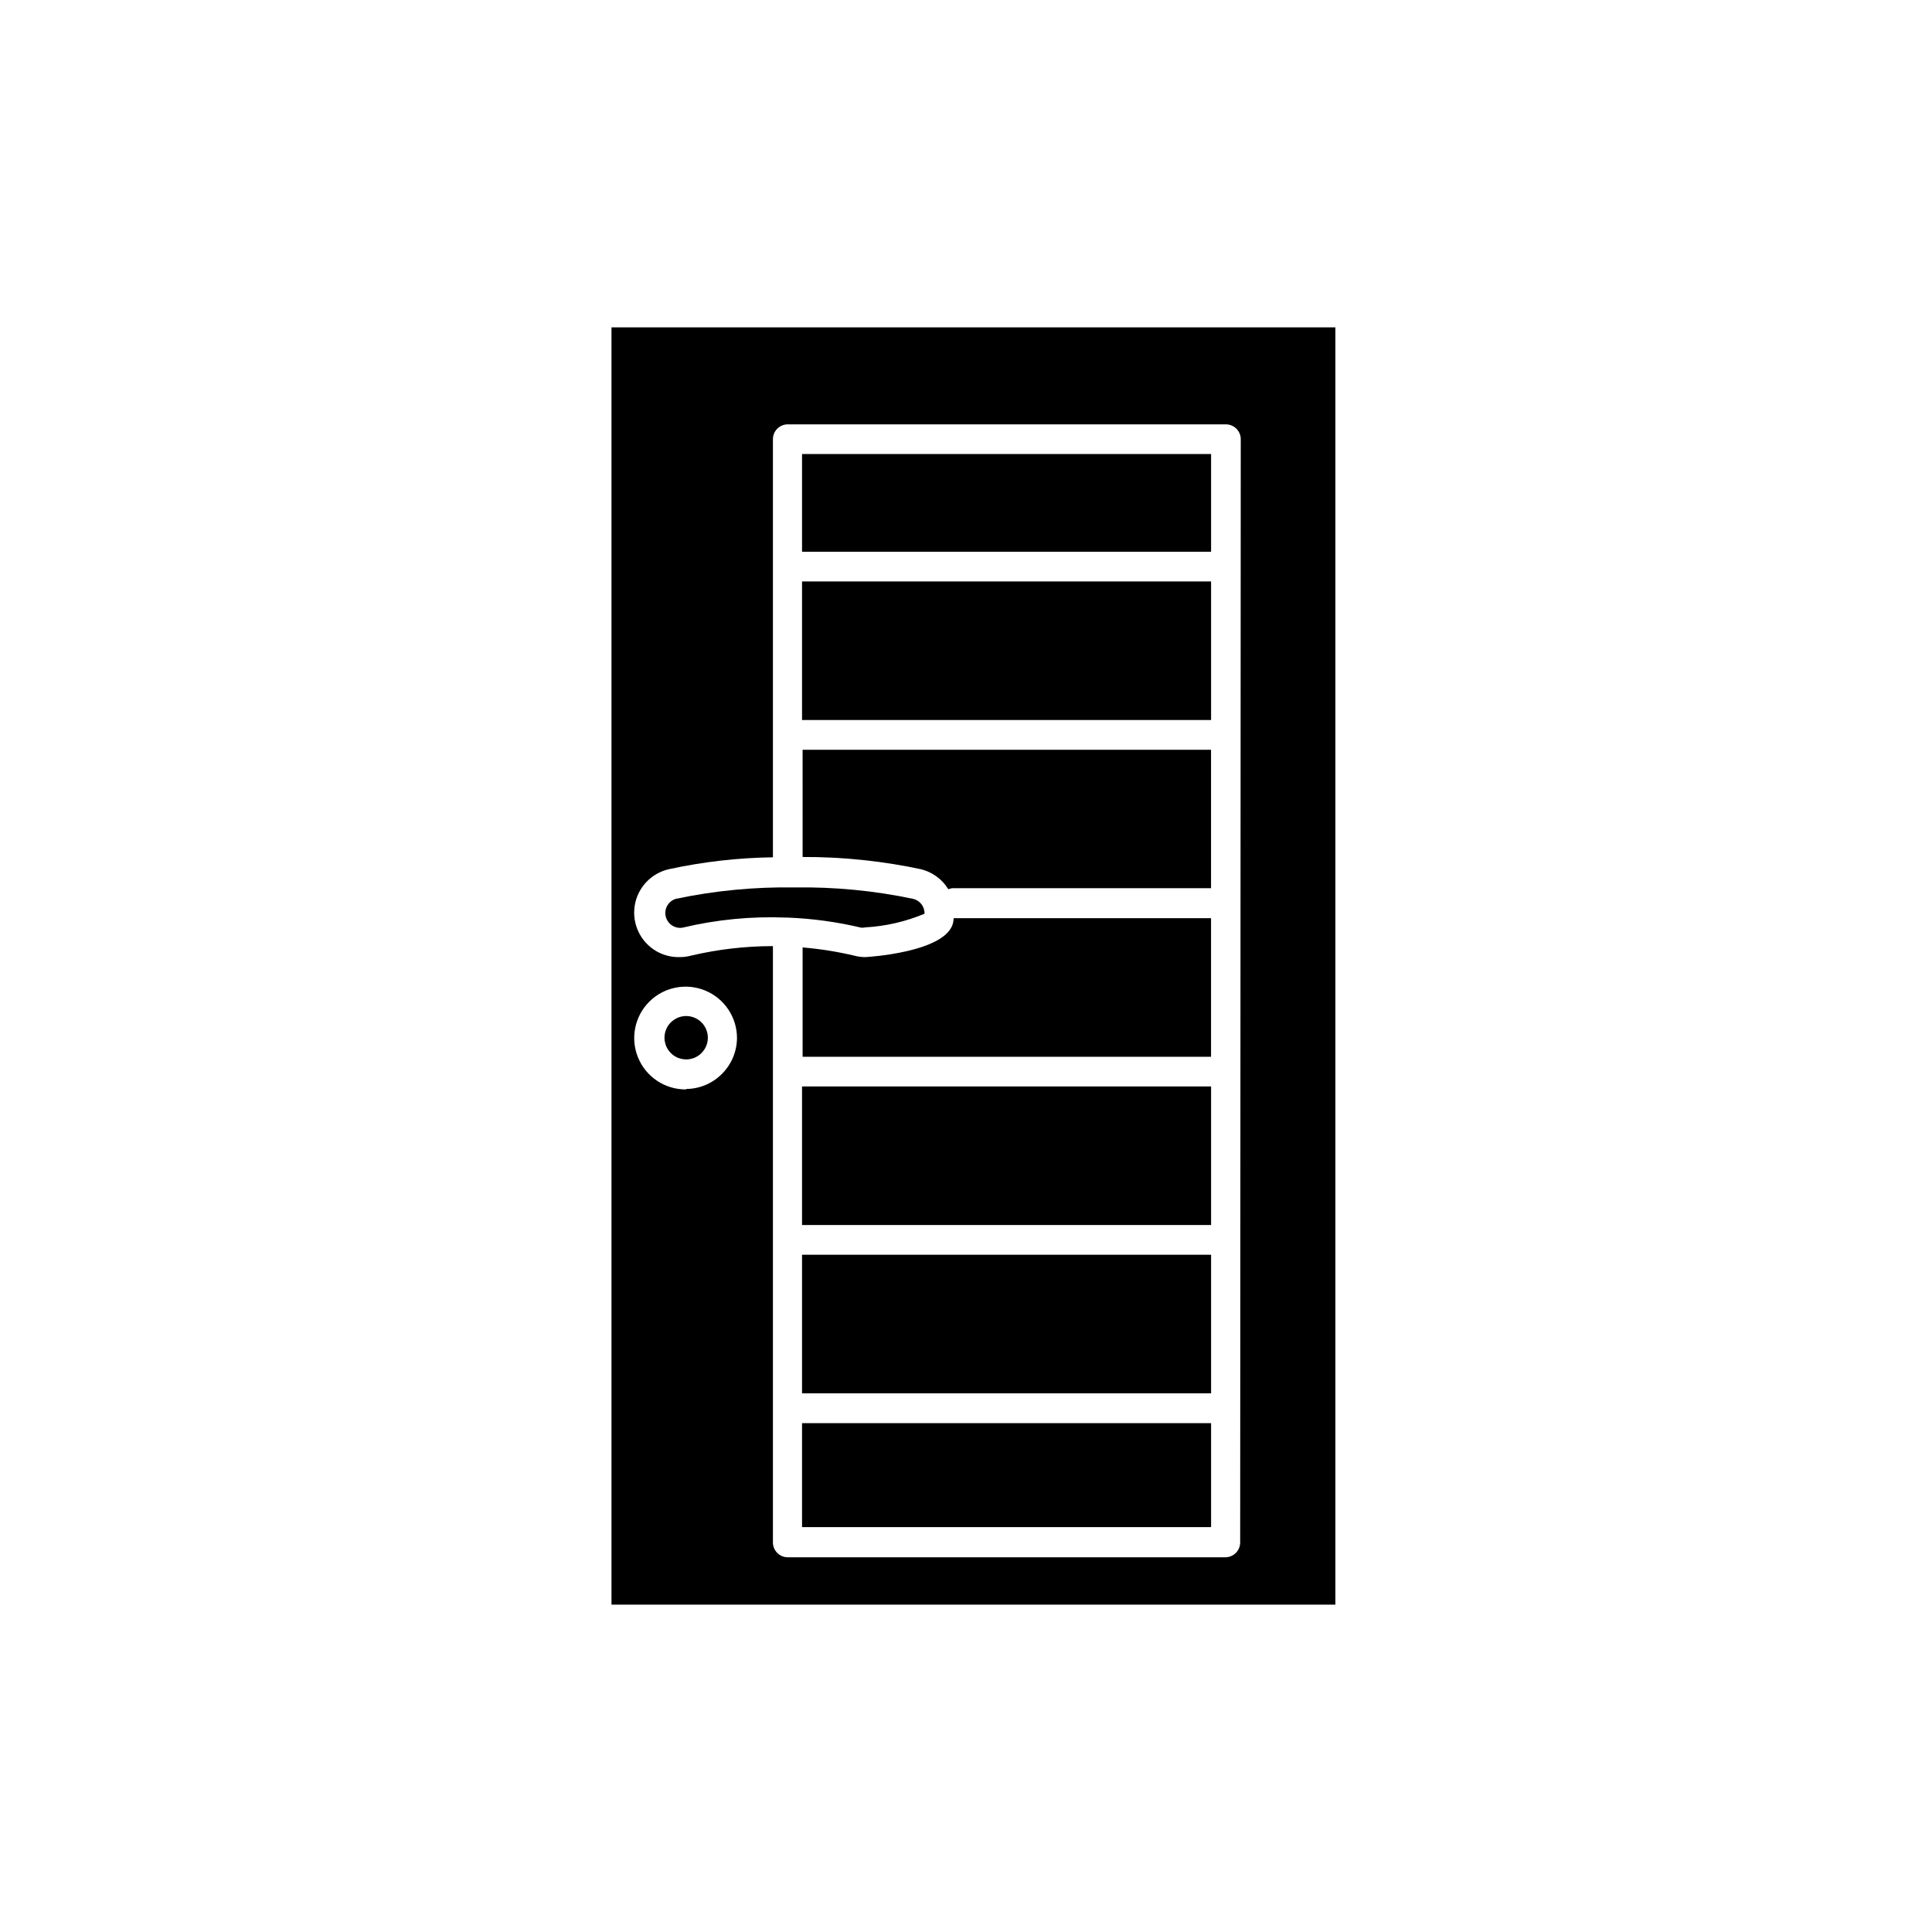
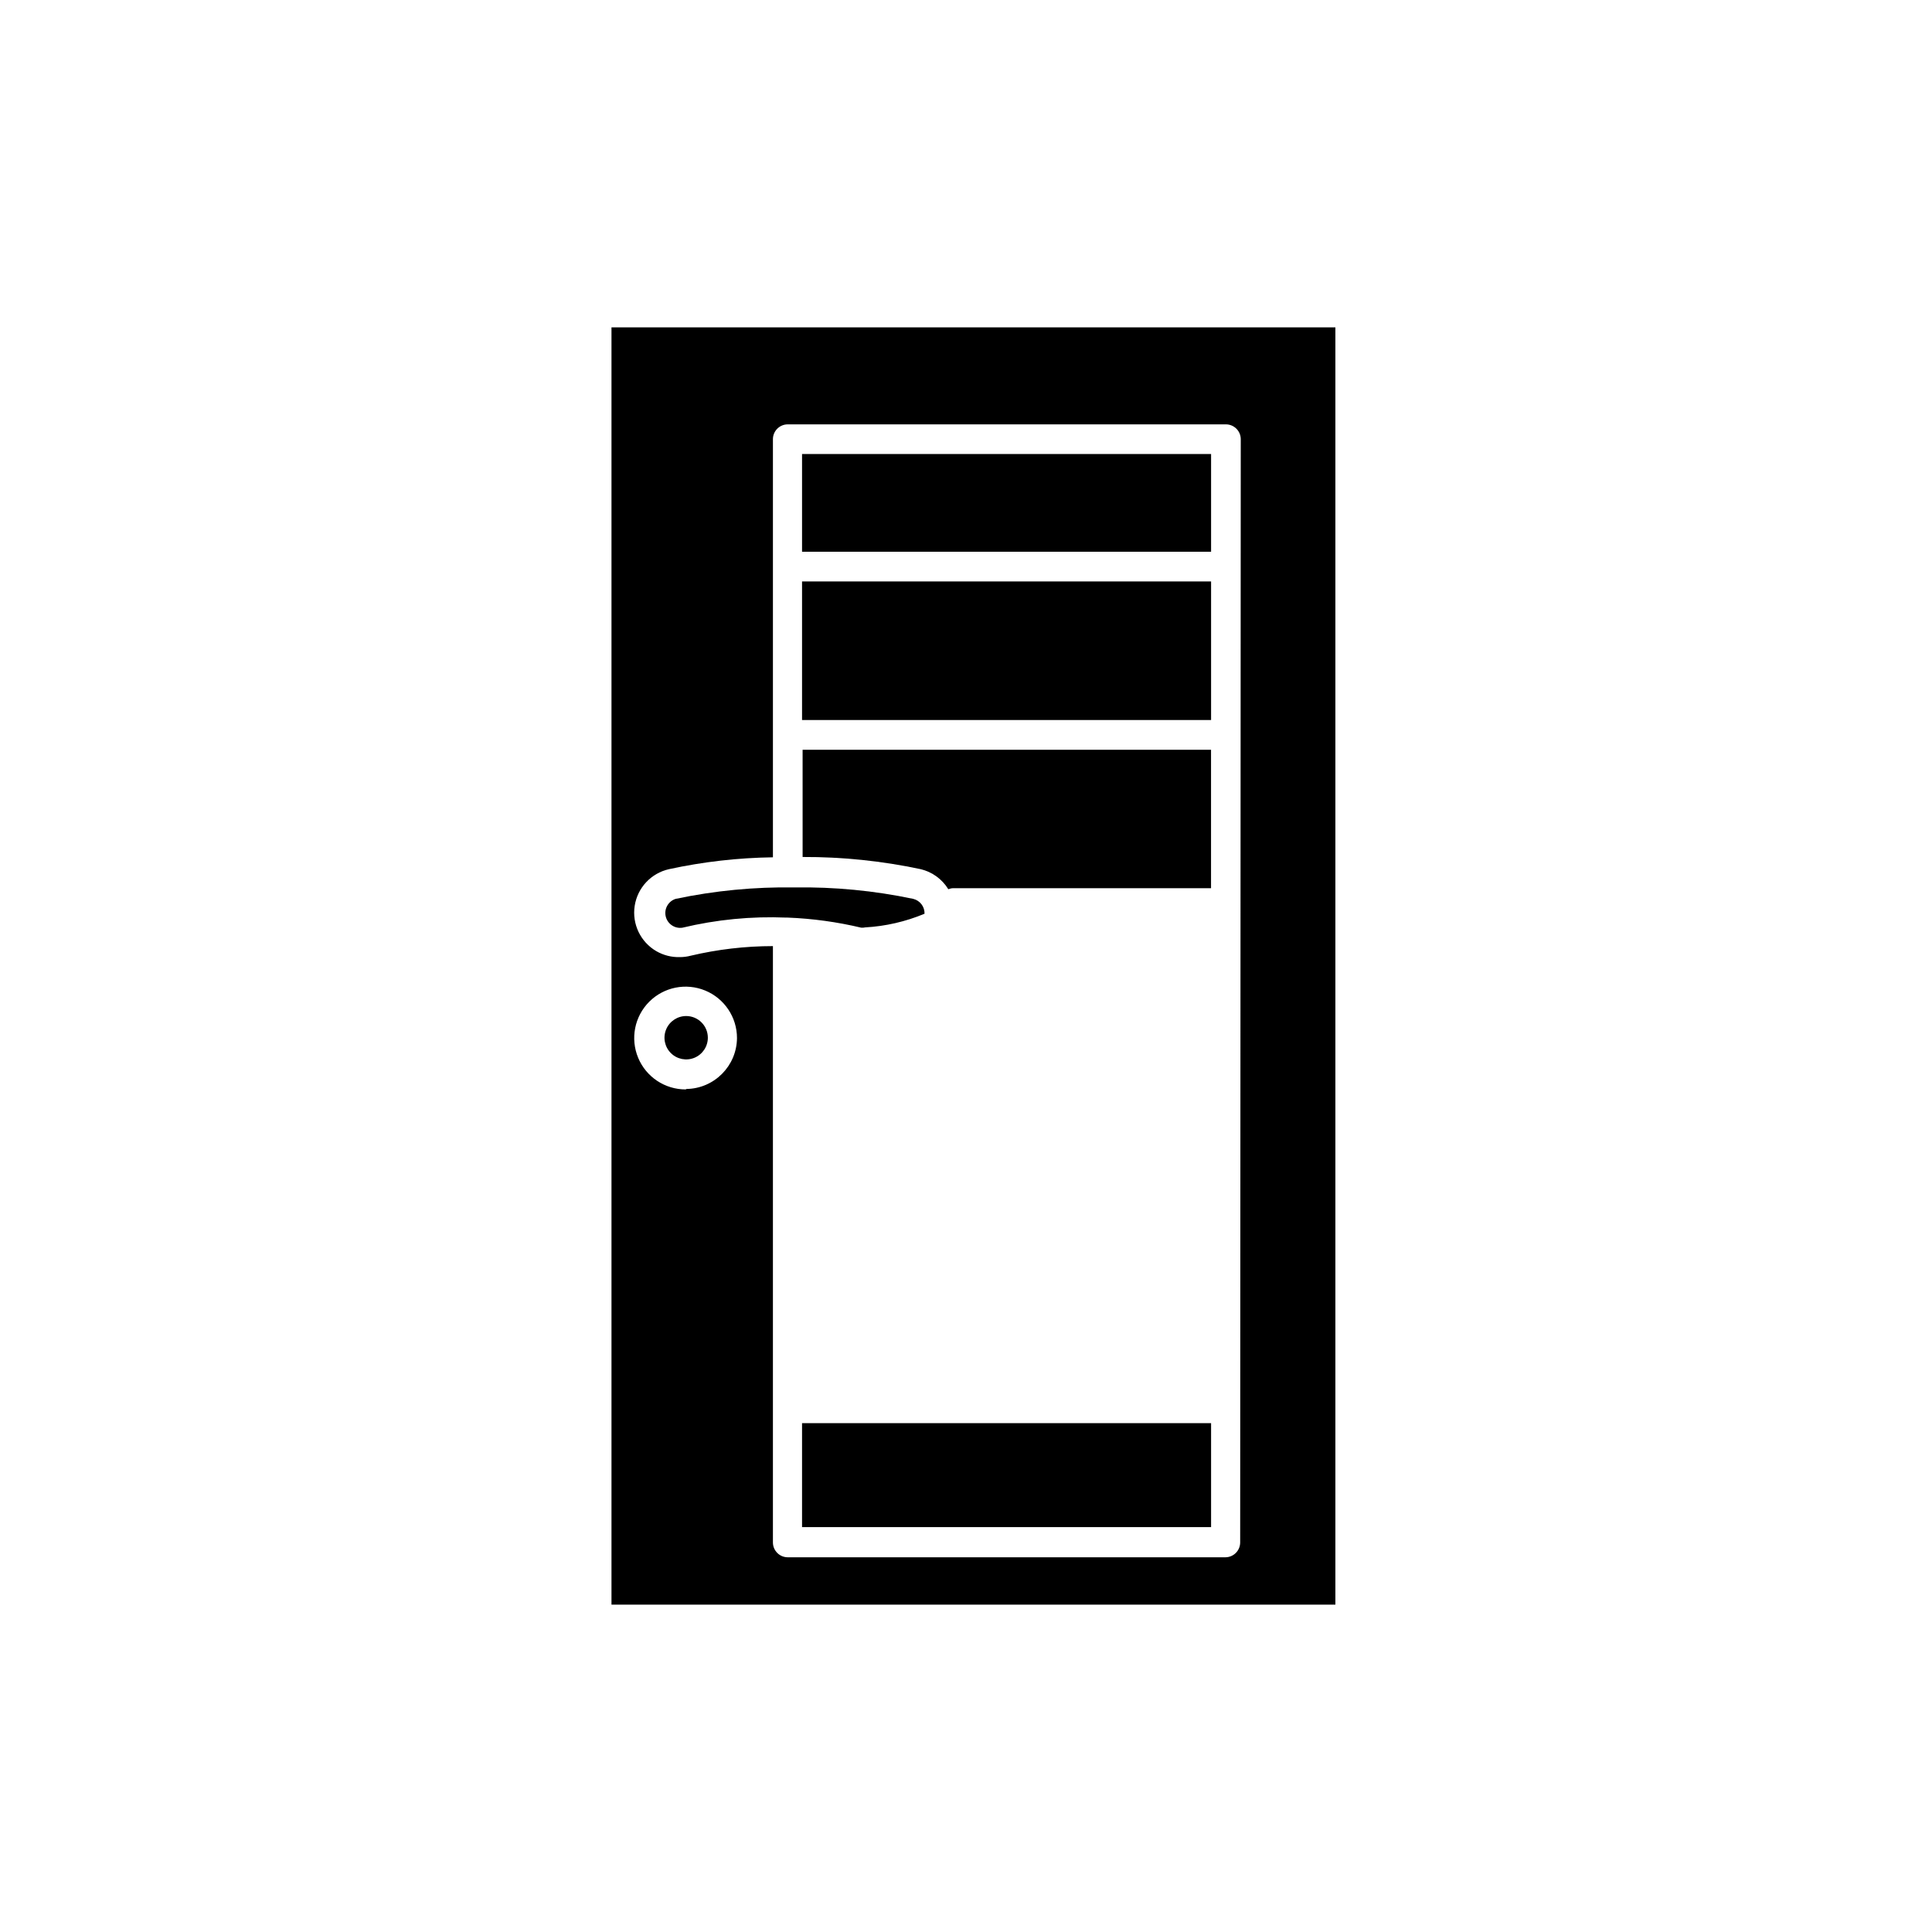
<svg xmlns="http://www.w3.org/2000/svg" fill="#000000" width="800px" height="800px" version="1.1" viewBox="144 144 512 512">
  <g>
    <path d="m356.55 521.15h108.4v27.551h-108.4z" />
-     <path d="m356.55 476.52h108.4v36.723h-108.4z" />
    <path d="m373.27 389.77c5.414-0.301 10.738-1.527 15.742-3.621 0.055-1.852-1.191-3.492-2.988-3.938-10.352-2.18-20.914-3.195-31.488-3.031-10.578-0.168-21.141 0.848-31.488 3.031-1.957 0.629-3.098 2.656-2.625 4.656 0.473 1.996 2.406 3.297 4.434 2.981 9.016-2.16 18.289-3.059 27.555-2.676h0.352c6.566 0.258 13.09 1.152 19.484 2.676 0.344 0.023 0.688-0.004 1.023-0.078z" />
    <path d="m325.88 413.26c-2.332-0.016-4.441 1.379-5.34 3.531-0.898 2.148-0.41 4.633 1.238 6.281 1.648 1.648 4.129 2.137 6.281 1.238 2.148-0.902 3.543-3.012 3.527-5.344-0.02-3.141-2.562-5.684-5.707-5.707z" />
-     <path d="m356.55 431.92h108.4v36.723h-108.4z" />
    <path d="m356.55 264.32h108.4v25.898h-108.4z" />
    <path d="m356.55 298.09h108.4v36.723h-108.4z" />
    <path d="m306.05 230.75v338.5h191.84v-338.5zm19.68 201.96c-5.512 0.016-10.492-3.293-12.609-8.379-2.121-5.09-0.965-10.953 2.926-14.855s9.754-5.074 14.848-2.969c5.094 2.106 8.414 7.074 8.414 12.586-0.062 7.398-6.023 13.391-13.422 13.5zm146.93 120.05c0 1.047-0.414 2.047-1.152 2.785-0.738 0.738-1.738 1.152-2.781 1.152h-115.96c-2.172 0-3.934-1.762-3.934-3.938v-158.03c-7.359 0.004-14.688 0.863-21.848 2.559-0.91 0.238-1.852 0.355-2.793 0.355-2.191 0.066-4.359-0.477-6.258-1.574-4.199-2.441-6.473-7.203-5.734-12.004 0.738-4.801 4.34-8.656 9.078-9.723 9.059-1.965 18.285-3.019 27.555-3.148v-110.8c0-2.172 1.762-3.934 3.934-3.934h116.11c1.043 0 2.043 0.414 2.781 1.152 0.738 0.738 1.156 1.738 1.156 2.781z" />
-     <path d="m396.57 388.59c-1.891 7.871-23.066 9.055-23.301 9.055v-0.004c-0.93 0-1.855-0.121-2.754-0.355-4.547-1.078-9.164-1.816-13.816-2.203v28.969h108.24v-36.723h-68.211c-0.016 0.426-0.066 0.844-0.156 1.262z" />
    <path d="m356.7 371.11c10.516-0.039 21.004 1.043 31.289 3.227 3.051 0.73 5.684 2.641 7.324 5.312 0.426-0.168 0.879-0.262 1.336-0.273h68.289v-36.684h-108.24z" />
  </g>
</svg>